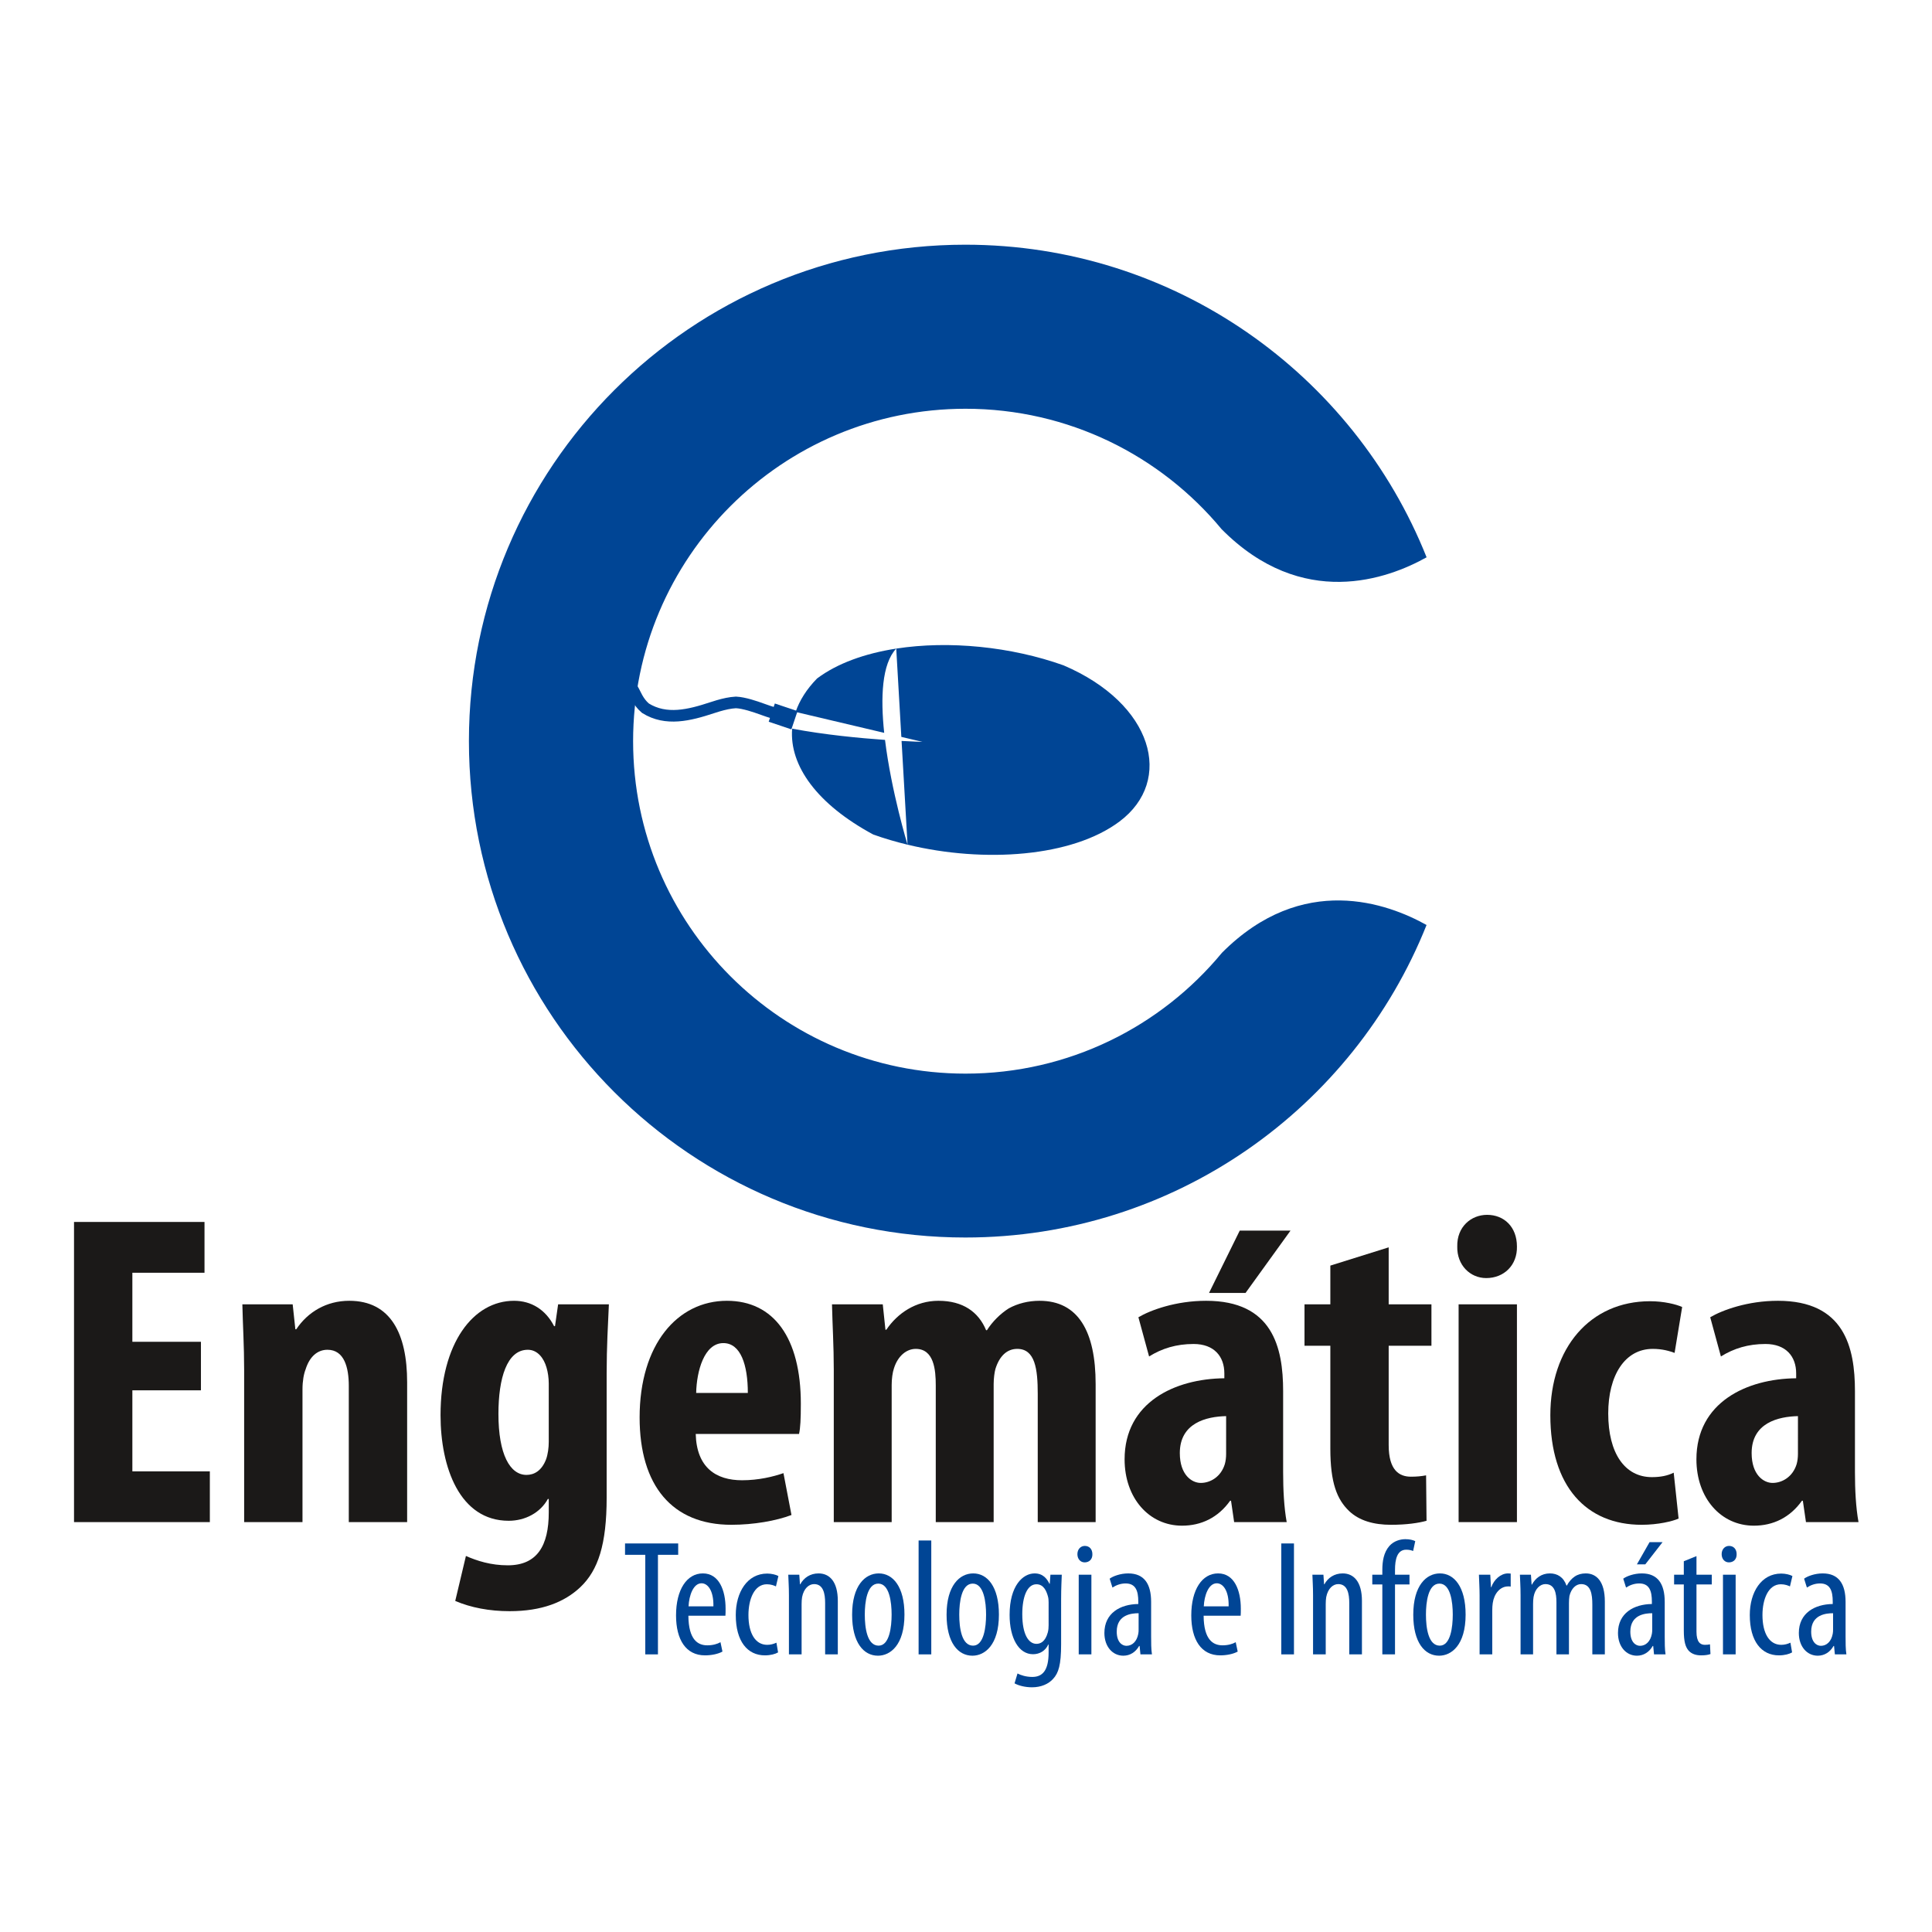
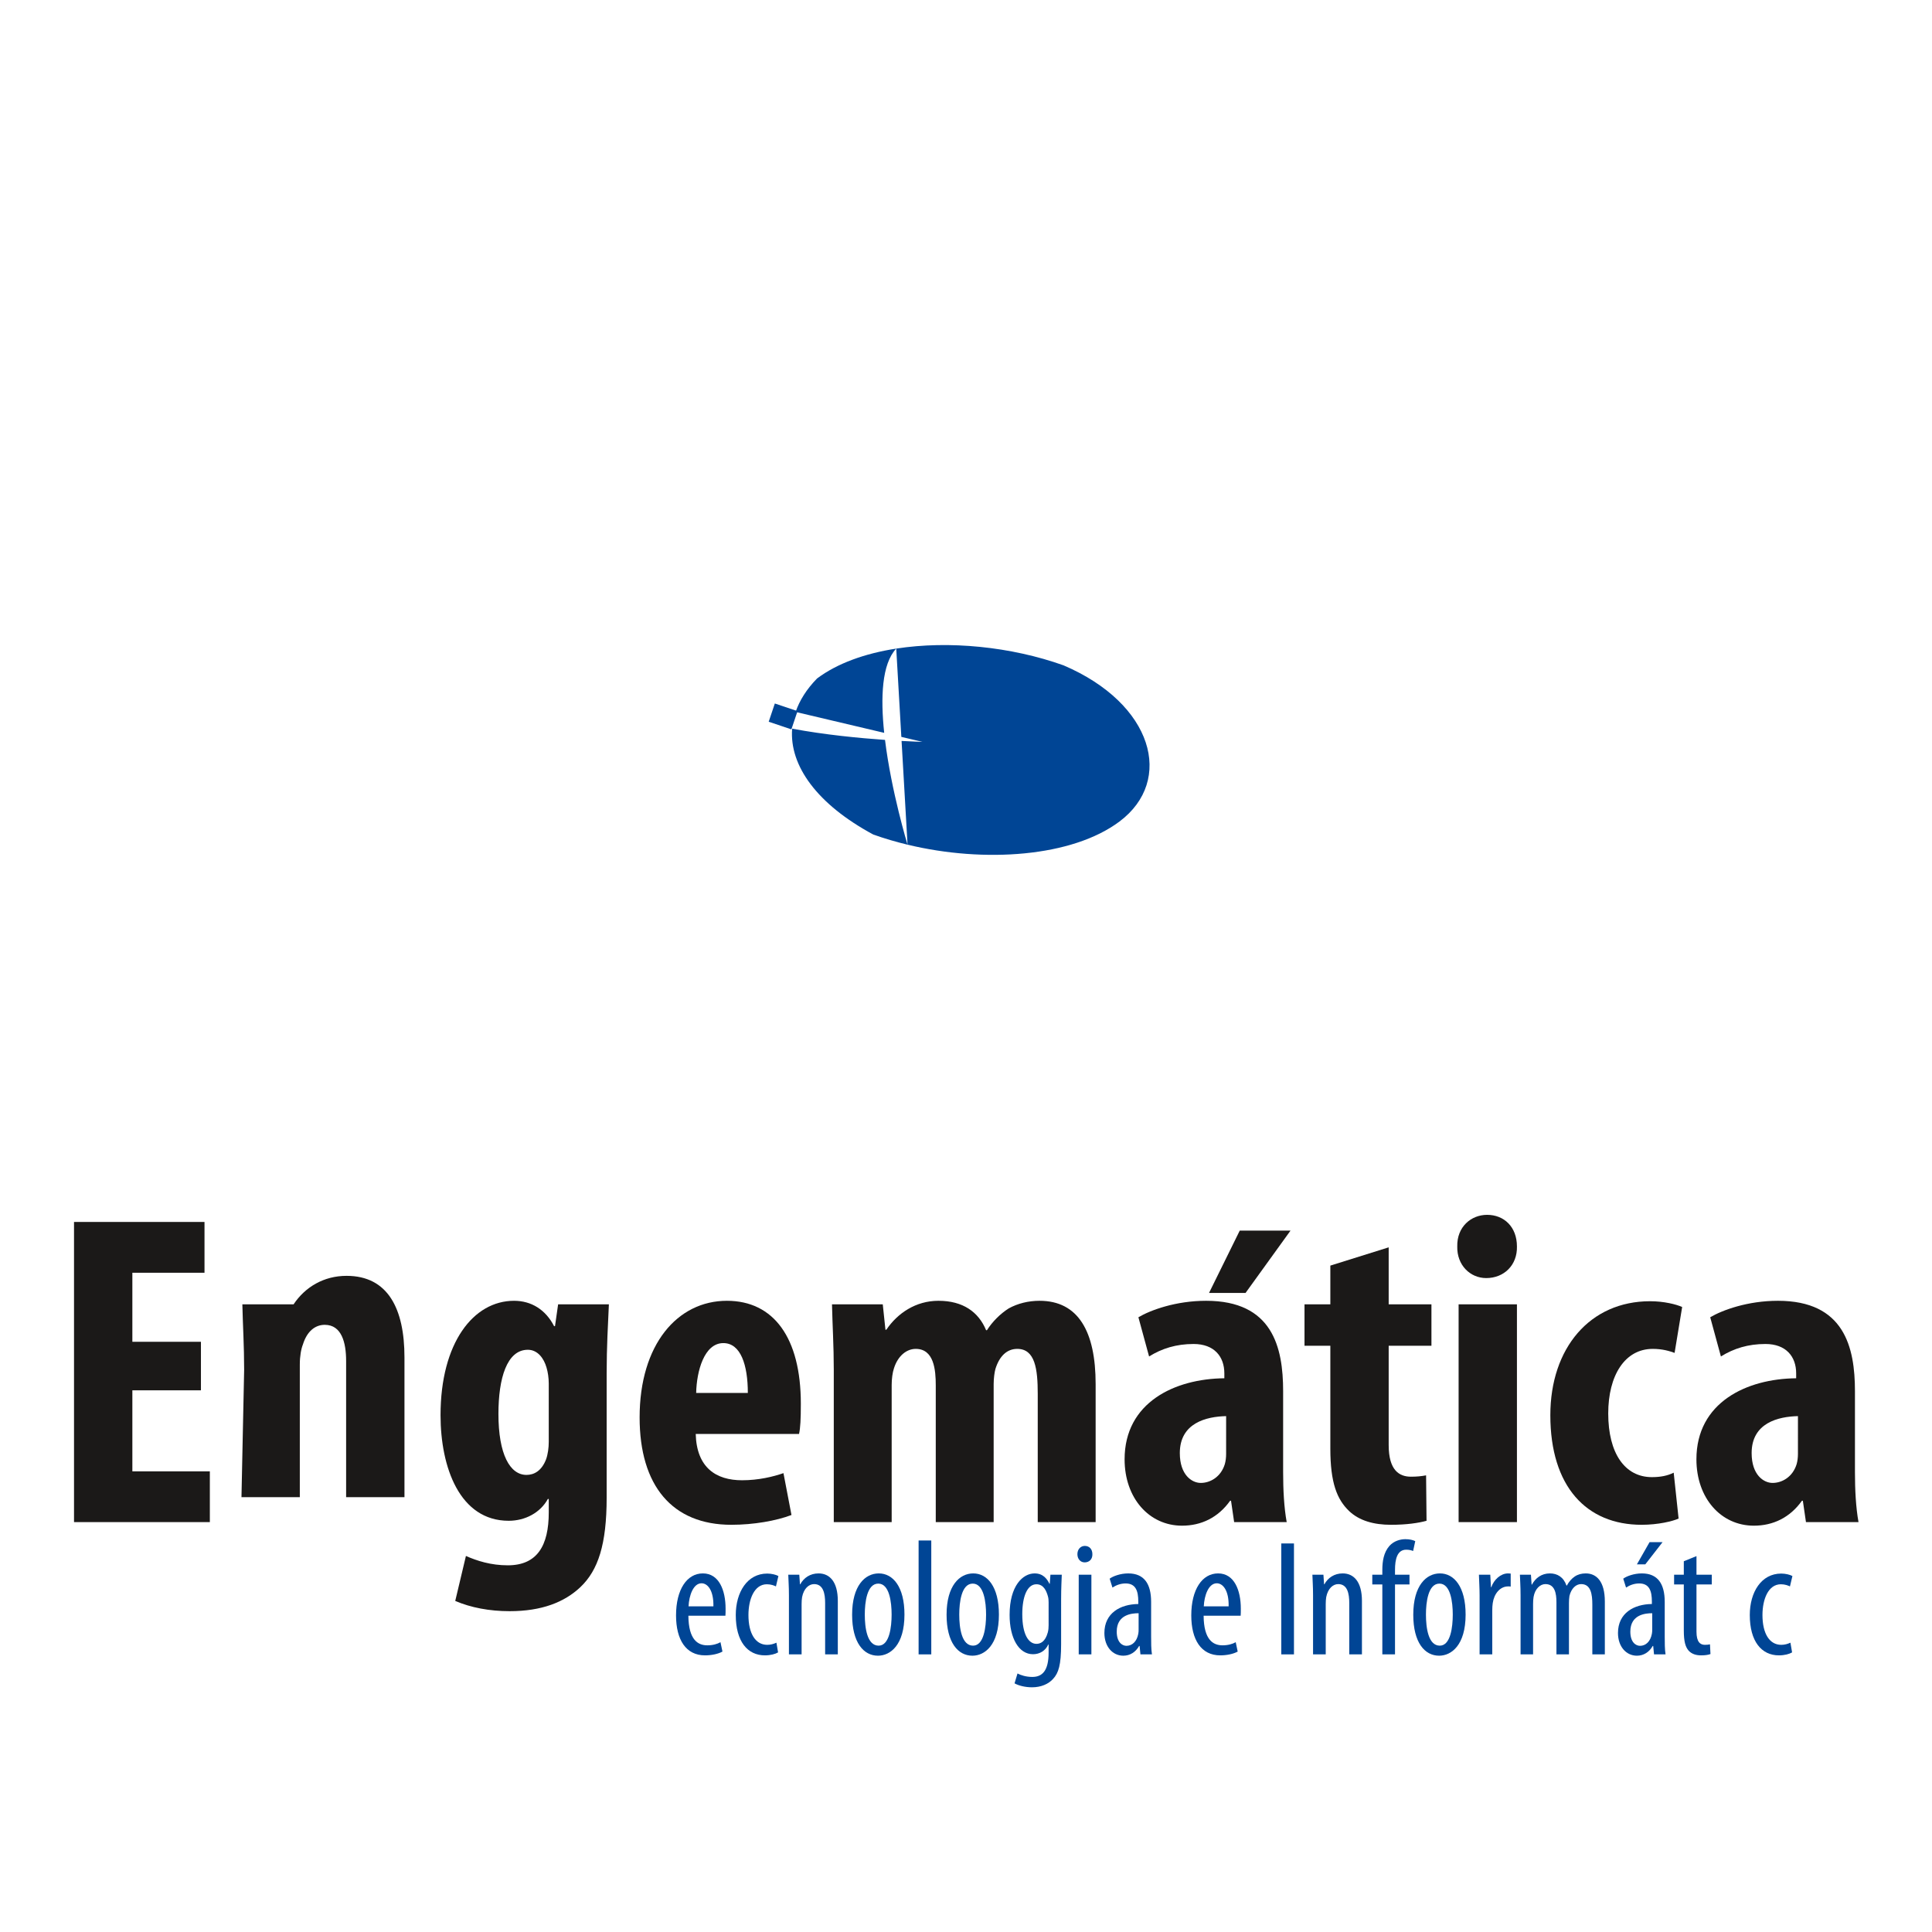
<svg xmlns="http://www.w3.org/2000/svg" xmlns:ns1="http://sodipodi.sourceforge.net/DTD/sodipodi-0.dtd" xmlns:ns2="http://www.inkscape.org/namespaces/inkscape" version="1.1" width="1000" height="1000" id="svg135" viewBox="0 0 1000 1000" ns1:docname="Logo_Engematica.svg" ns2:version="1.1.2 (0a00cf5339, 2022-02-04)">
  <defs id="defs139" />
  <ns1:namedview id="namedview137" pagecolor="#ffffff" bordercolor="#666666" borderopacity="1.0" ns2:pageshadow="2" ns2:pageopacity="0.0" ns2:pagecheckerboard="0" showgrid="false" ns2:zoom="0.50151117" ns2:cx="473.56871" ns2:cy="714.83951" ns2:window-width="1920" ns2:window-height="1016" ns2:window-x="0" ns2:window-y="27" ns2:window-maximized="1" ns2:current-layer="svg135" width="1500px" />
  <g id="g900" ns2:export-filename="/home/julio/Engematica/www/engeadmin/assets/imagens/logo_engematica_400px.png" ns2:export-xdpi="41.578716" ns2:export-ydpi="41.578716">
-     <path d="m 333.993,804.766 h -10.478 v -5.878 h 27.515 v 5.878 h -10.478 v 51.537 h -6.559 z" style="fill:#004595;fill-rule:evenodd;stroke-width:2.989" id="path54" />
    <path d="m 356.308,836.284 c 0.086,12.609 5.027,15.335 9.798,15.335 2.811,0 5.195,-0.684 6.814,-1.621 l 1.022,4.857 c -2.3,1.279 -5.792,1.958 -9.03,1.958 -9.881,0 -14.994,-8.093 -14.994,-20.698 0,-13.376 5.623,-21.723 13.887,-21.723 8.434,0 11.755,8.858 11.755,18.23 0,1.533 0,2.641 -0.084,3.663 z m 12.95,-4.857 v 0 c 0.169,-8.262 -2.983,-11.925 -6.135,-11.925 -4.258,0 -6.473,6.304 -6.729,11.925 z" style="fill:#004595;fill-rule:evenodd;stroke-width:2.989" id="path56" />
    <path d="m 402.731,855.282 c -1.449,0.852 -3.919,1.532 -6.815,1.532 -9.03,0 -15.079,-7.241 -15.079,-20.87 0,-11.841 5.964,-21.467 16.272,-21.467 2.215,0 4.6,0.595 5.791,1.278 l -1.277,5.368 c -0.852,-0.426 -2.555,-1.109 -4.686,-1.109 -6.56,0 -9.541,7.835 -9.541,15.93 0,9.626 3.662,15.419 9.712,15.419 1.788,0 3.236,-0.426 4.771,-1.106 z" style="fill:#004595;fill-rule:evenodd;stroke-width:2.989" id="path58" />
    <path d="m 408.349,825.722 c 0,-4.857 -0.256,-7.326 -0.34,-10.65 h 5.707 l 0.34,4.942 h 0.17 c 1.789,-3.322 5.112,-5.622 9.456,-5.622 5.707,0 9.967,4.259 9.967,14.226 v 27.686 h -6.56 v -26.577 c 0,-4.857 -0.937,-9.798 -5.707,-9.798 -2.726,0 -5.367,2.299 -6.219,6.73 -0.17,1.022 -0.256,2.3 -0.256,3.663 v 25.981 h -6.559 z" style="fill:#004595;fill-rule:evenodd;stroke-width:2.989" id="path60" />
    <path d="m 468.146,835.689 c 0,15.93 -7.411,21.297 -13.716,21.297 -7.41,0 -13.374,-6.731 -13.374,-21.212 0,-15.078 6.73,-21.382 13.8,-21.382 7.326,0 13.29,6.899 13.29,21.297 z m -20.531,0 v 0 c 0,6.815 1.192,16.099 7.156,16.099 5.623,0 6.729,-9.71 6.729,-16.099 0,-6.304 -1.106,-16.017 -6.899,-16.017 -5.879,0 -6.986,9.714 -6.986,16.017 z" style="fill:#004595;fill-rule:evenodd;stroke-width:2.989" id="path62" />
    <path d="m 475.468,797.353 h 6.56 v 58.95 h -6.56 z" style="fill:#004595;fill-rule:evenodd;stroke-width:2.989" id="path64" />
    <path d="m 517.037,835.689 c 0,15.93 -7.411,21.297 -13.715,21.297 -7.411,0 -13.375,-6.731 -13.375,-21.212 0,-15.078 6.731,-21.382 13.801,-21.382 7.326,0 13.289,6.899 13.289,21.297 z m -20.53,0 v 0 c 0,6.815 1.194,16.099 7.156,16.099 5.621,0 6.729,-9.71 6.729,-16.099 0,-6.304 -1.108,-16.017 -6.9,-16.017 -5.878,0 -6.985,9.714 -6.985,16.017 z" style="fill:#004595;fill-rule:evenodd;stroke-width:2.989" id="path66" />
    <path d="m 549.233,851.02 c 0,10.819 -1.362,14.909 -4.088,17.892 -2.472,2.81 -6.389,4.43 -10.989,4.43 -3.494,0 -6.899,-0.852 -9.03,-2.046 l 1.533,-5.11 c 1.62,0.852 4.345,1.789 7.667,1.789 5.195,0 8.435,-3.237 8.435,-12.609 v -4.174 h -0.172 c -1.448,3.237 -4.427,5.026 -7.921,5.026 -7.328,0 -12.098,-8.262 -12.098,-20.36 0,-15.162 6.899,-21.467 12.947,-21.467 4.43,0 6.476,2.896 7.67,5.368 h 0.169 l 0.339,-4.687 h 5.878 c -0.081,2.898 -0.339,6.562 -0.339,12.865 z m -6.473,-21.72 v 0 c 0,-1.025 -0.087,-2.131 -0.341,-2.983 -0.768,-2.811 -2.215,-6.304 -5.963,-6.304 -4.772,0 -7.326,6.389 -7.326,15.503 0,10.565 3.321,15.334 7.326,15.334 1.958,0 4.512,-0.936 5.878,-5.878 0.339,-1.278 0.426,-2.557 0.426,-3.748 z" style="fill:#004595;fill-rule:evenodd;stroke-width:2.989" id="path68" />
    <path d="m 565.415,804.424 c 0.085,2.554 -1.535,4.259 -4.004,4.259 -2.131,0 -3.748,-1.705 -3.748,-4.259 0,-2.557 1.704,-4.261 3.832,-4.261 2.385,0 3.92,1.704 3.92,4.261 z m -7.071,51.879 v 0 -41.232 h 6.558 v 41.232 z" style="fill:#004595;fill-rule:evenodd;stroke-width:2.989" id="path70" />
    <path d="m 595.821,846.932 c 0,3.152 0,6.73 0.426,9.372 h -5.96 l -0.426,-4.346 h -0.257 c -1.789,3.152 -4.687,5.029 -8.178,5.029 -5.536,0 -9.795,-4.687 -9.795,-11.756 0,-10.309 8.26,-14.908 17.547,-14.993 v -1.278 c 0,-5.537 -1.363,-9.372 -6.561,-9.372 -2.554,0 -4.854,0.853 -6.812,2.131 l -1.448,-4.599 c 1.701,-1.279 5.534,-2.726 9.626,-2.726 8.262,0 11.838,5.453 11.838,14.737 z m -6.473,-11.926 v 0 c -3.406,0 -11.33,0.596 -11.33,9.541 0,5.368 2.726,7.326 5.025,7.326 2.899,0 5.37,-2.127 6.135,-6.216 0.169,-0.767 0.169,-1.62 0.169,-2.3 z" style="fill:#004595;fill-rule:evenodd;stroke-width:2.989" id="path72" />
    <path d="m 622.993,836.284 c 0.085,12.609 5.026,15.335 9.795,15.335 2.814,0 5.198,-0.684 6.817,-1.621 l 1.022,4.857 c -2.299,1.279 -5.793,1.958 -9.03,1.958 -9.882,0 -14.996,-8.093 -14.996,-20.698 0,-13.376 5.625,-21.723 13.887,-21.723 8.435,0 11.756,8.858 11.756,18.23 0,1.533 0,2.641 -0.085,3.663 z m 12.947,-4.857 v 0 c 0.169,-8.262 -2.984,-11.925 -6.133,-11.925 -4.258,0 -6.476,6.304 -6.73,11.925 z" style="fill:#004595;fill-rule:evenodd;stroke-width:2.989" id="path74" />
    <path d="m 669.755,798.888 v 57.415 h -6.561 v -57.415 z" style="fill:#004595;fill-rule:evenodd;stroke-width:2.989" id="path76" />
    <path d="m 679.631,825.722 c 0,-4.857 -0.253,-7.326 -0.338,-10.65 h 5.709 l 0.338,4.942 h 0.169 c 1.792,-3.322 5.114,-5.622 9.456,-5.622 5.709,0 9.97,4.259 9.97,14.226 v 27.686 h -6.56 v -26.577 c 0,-4.857 -0.937,-9.798 -5.709,-9.798 -2.726,0 -5.364,2.299 -6.217,6.73 -0.172,1.022 -0.257,2.3 -0.257,3.663 v 25.981 h -6.561 z" style="fill:#004595;fill-rule:evenodd;stroke-width:2.989" id="path78" />
    <path d="m 715.493,856.303 v -36.206 h -5.198 v -5.025 h 5.198 v -2.47 c 0,-4.43 0.68,-9.03 3.663,-12.439 2.387,-2.638 5.709,-3.49 8.265,-3.49 2.213,0 3.918,0.426 5.108,1.022 l -1.105,5.11 c -0.767,-0.338 -1.874,-0.681 -3.576,-0.681 -4.687,0 -5.796,5.026 -5.796,10.394 v 2.553 h 7.498 v 5.025 h -7.498 v 36.206 z" style="fill:#004595;fill-rule:evenodd;stroke-width:2.989" id="path80" />
    <path d="m 758.598,835.689 c 0,15.93 -7.414,21.297 -13.717,21.297 -7.408,0 -13.373,-6.731 -13.373,-21.212 0,-15.078 6.73,-21.382 13.799,-21.382 7.326,0 13.291,6.899 13.291,21.297 z m -20.53,0 v 0 c 0,6.815 1.191,16.099 7.157,16.099 5.621,0 6.727,-9.71 6.727,-16.099 0,-6.304 -1.106,-16.017 -6.899,-16.017 -5.878,0 -6.984,9.714 -6.984,16.017 z" style="fill:#004595;fill-rule:evenodd;stroke-width:2.989" id="path82" />
    <path d="m 765.836,825.722 c 0,-3.494 -0.256,-7.582 -0.345,-10.65 h 5.878 l 0.344,6.476 h 0.169 c 1.363,-3.919 4.857,-7.156 8.689,-7.156 0.511,0 0.937,0.085 1.363,0.085 v 6.731 c -0.426,-0.085 -0.852,-0.085 -1.363,-0.085 -4.177,0 -7.241,3.832 -7.924,8.604 -0.169,1.106 -0.254,2.384 -0.254,3.747 v 22.83 h -6.558 z" style="fill:#004595;fill-rule:evenodd;stroke-width:2.989" id="path84" />
    <path d="m 787.043,825.722 c 0,-4.857 -0.257,-7.326 -0.341,-10.65 h 5.706 l 0.342,5.11 h 0.172 c 1.787,-3.321 4.938,-5.791 9.284,-5.791 3.832,0 7.072,1.874 8.604,6.305 h 0.172 c 1.106,-2.046 2.554,-3.663 4.087,-4.687 1.62,-1.106 3.578,-1.617 5.708,-1.617 5.537,0 9.882,4.089 9.882,14.567 v 27.344 h -6.473 v -25.813 c 0,-5.367 -0.77,-10.562 -5.797,-10.562 -2.726,0 -5.108,2.299 -6.047,6.132 -0.169,1.109 -0.254,2.388 -0.254,3.75 v 26.492 h -6.477 v -27.003 c 0,-4.603 -0.851,-9.372 -5.705,-9.372 -2.642,0 -5.368,2.299 -6.133,6.645 -0.172,1.106 -0.257,2.3 -0.257,3.575 v 26.154 h -6.473 z" style="fill:#004595;fill-rule:evenodd;stroke-width:2.989" id="path86" />
    <path d="m 861.66,846.932 c 0,3.152 0,6.73 0.426,9.372 h -5.966 l -0.425,-4.346 h -0.254 c -1.789,3.152 -4.685,5.029 -8.178,5.029 -5.537,0 -9.797,-4.687 -9.797,-11.756 0,-10.309 8.265,-14.908 17.549,-14.993 v -1.278 c 0,-5.537 -1.363,-9.372 -6.558,-9.372 -2.557,0 -4.857,0.853 -6.818,2.131 l -1.448,-4.599 c 1.704,-1.279 5.54,-2.726 9.626,-2.726 8.266,0 11.843,5.453 11.843,14.737 z m -6.473,-11.926 v 0 c -3.409,0 -11.33,0.596 -11.33,9.541 0,5.368 2.726,7.326 5.026,7.326 2.895,0 5.364,-2.127 6.132,-6.216 0.172,-0.767 0.172,-1.62 0.172,-2.3 z m 5.364,-36.801 v 0 l -8.943,11.5 h -4.345 l 6.558,-11.5 z" style="fill:#004595;fill-rule:evenodd;stroke-width:2.989" id="path88" />
    <path d="m 878.095,805.446 v 9.626 h 7.924 v 5.025 h -7.924 v 24.45 c 0,5.368 1.961,6.815 4.345,6.815 1.022,0 1.874,-0.085 2.642,-0.253 l 0.254,5.025 c -1.191,0.426 -2.726,0.679 -4.853,0.679 -2.557,0 -4.857,-0.679 -6.477,-2.469 -1.617,-1.874 -2.47,-4.687 -2.47,-10.393 v -23.854 h -5.025 v -5.025 h 5.025 v -6.984 z" style="fill:#004595;fill-rule:evenodd;stroke-width:2.989" id="path90" />
-     <path d="m 898.878,804.424 c 0.085,2.554 -1.535,4.259 -4.005,4.259 -2.131,0 -3.747,-1.705 -3.747,-4.259 0,-2.557 1.702,-4.261 3.832,-4.261 2.385,0 3.92,1.704 3.92,4.261 z m -7.071,51.879 v 0 -41.232 h 6.561 v 41.232 z" style="fill:#004595;fill-rule:evenodd;stroke-width:2.989" id="path92" />
    <path d="m 927.583,855.282 c -1.448,0.852 -3.917,1.532 -6.815,1.532 -9.027,0 -15.078,-7.241 -15.078,-20.87 0,-11.841 5.963,-21.467 16.271,-21.467 2.215,0 4.6,0.595 5.794,1.278 l -1.279,5.368 c -0.852,-0.426 -2.557,-1.109 -4.684,-1.109 -6.562,0 -9.541,7.835 -9.541,15.93 0,9.626 3.662,15.419 9.71,15.419 1.789,0 3.237,-0.426 4.77,-1.106 z" style="fill:#004595;fill-rule:evenodd;stroke-width:2.989" id="path94" />
-     <path d="m 955.266,846.932 c 0,3.152 0,6.73 0.426,9.372 h -5.962 l -0.426,-4.346 h -0.257 c -1.786,3.152 -4.685,5.029 -8.178,5.029 -5.537,0 -9.795,-4.687 -9.795,-11.756 0,-10.309 8.262,-14.908 17.547,-14.993 v -1.278 c 0,-5.537 -1.36,-9.372 -6.558,-9.372 -2.557,0 -4.857,0.853 -6.815,2.131 l -1.448,-4.599 c 1.705,-1.279 5.537,-2.726 9.626,-2.726 8.262,0 11.84,5.453 11.84,14.737 z m -6.473,-11.926 v 0 c -3.409,0 -11.33,0.596 -11.33,9.541 0,5.368 2.726,7.326 5.026,7.326 2.895,0 5.367,-2.127 6.132,-6.216 0.172,-0.767 0.172,-1.62 0.172,-2.3 z" style="fill:#004595;fill-rule:evenodd;stroke-width:2.989" id="path96" />
    <g id="Layer1005" transform="matrix(2.989,0,0,2.989,-740.456,-181.466)">
      <path d="m 282.524,301.466 h -11.876 v 14.036 h 13.418 v 8.791 h -23.521 v -51.977 h 22.596 v 8.791 h -12.493 v 11.954 h 11.876 z" style="fill:#1b1918;fill-rule:evenodd" id="path99" />
-       <path d="m 290.005,297.919 c 0,-4.165 -0.232,-7.789 -0.309,-11.337 h 8.714 l 0.463,4.319 h 0.154 c 2.005,-3.008 5.244,-4.936 9.177,-4.936 7.173,0 10.026,5.706 10.026,14.112 v 24.215 h -10.103 v -23.598 c 0,-3.162 -0.771,-6.247 -3.701,-6.247 -1.697,0 -3.085,1.157 -3.778,3.393 -0.309,0.77 -0.54,2.005 -0.54,3.47 v 22.981 h -10.102 z" style="fill:#1b1918;fill-rule:evenodd" id="path101" />
+       <path d="m 290.005,297.919 c 0,-4.165 -0.232,-7.789 -0.309,-11.337 h 8.714 h 0.154 c 2.005,-3.008 5.244,-4.936 9.177,-4.936 7.173,0 10.026,5.706 10.026,14.112 v 24.215 h -10.103 v -23.598 c 0,-3.162 -0.771,-6.247 -3.701,-6.247 -1.697,0 -3.085,1.157 -3.778,3.393 -0.309,0.77 -0.54,2.005 -0.54,3.47 v 22.981 h -10.102 z" style="fill:#1b1918;fill-rule:evenodd" id="path101" />
      <path d="m 352.78,320.051 c 0,8.097 -1.466,12.57 -4.55,15.5 -2.776,2.622 -6.71,4.165 -12.262,4.165 -3.47,0 -6.709,-0.617 -9.408,-1.774 l 1.851,-7.788 c 1.927,0.848 4.318,1.619 7.249,1.619 5.09,0 7.095,-3.393 7.095,-9.177 v -2.313 h -0.154 c -1.311,2.39 -3.933,3.778 -6.786,3.778 -8.483,0 -11.8,-9.254 -11.8,-18.277 0,-12.569 5.707,-19.818 12.725,-19.818 3.007,0 5.475,1.542 6.941,4.396 h 0.154 l 0.54,-3.779 h 8.791 c -0.154,3.394 -0.386,7.404 -0.386,11.953 z m -10.026,-19.742 v 0 c 0,-1.003 -0.154,-2.005 -0.386,-2.776 -0.463,-1.62 -1.542,-3.085 -3.239,-3.085 -3.625,0 -5.09,4.935 -5.09,11.105 0,7.018 2.005,10.564 4.858,10.564 1.311,0 2.622,-0.693 3.393,-2.699 0.309,-0.848 0.463,-2.005 0.463,-3.007 z" style="fill:#1b1918;fill-rule:evenodd" id="path103" />
      <path d="m 368.204,309.023 c 0.154,5.862 3.548,8.021 8.021,8.021 2.853,0 5.398,-0.617 7.172,-1.234 l 1.388,7.25 c -2.622,1.002 -6.555,1.696 -10.411,1.696 -10.256,0 -15.886,-6.786 -15.886,-18.586 0,-12.647 6.555,-20.204 15.115,-20.204 8.097,0 12.802,6.401 12.802,17.813 0,2.699 -0.077,4.165 -0.309,5.244 z m 9.023,-7.095 v 0 c 0,-4.858 -1.234,-8.636 -4.242,-8.636 -3.316,0 -4.627,4.858 -4.704,8.636 z" style="fill:#1b1918;fill-rule:evenodd" id="path105" />
      <path d="m 392.111,297.919 c 0,-4.165 -0.232,-7.789 -0.309,-11.337 h 8.792 l 0.463,4.396 h 0.154 c 1.928,-2.853 5.09,-5.012 9.022,-5.012 4.242,0 6.941,1.928 8.252,5.089 h 0.154 c 0.925,-1.465 2.313,-2.853 3.778,-3.778 1.543,-0.849 3.393,-1.311 5.321,-1.311 6.71,0 9.717,5.32 9.717,14.421 v 23.906 h -10.026 v -22.21 c 0,-4.318 -0.462,-7.789 -3.548,-7.789 -1.773,0 -3.084,1.234 -3.778,3.47 -0.154,0.54 -0.308,1.619 -0.308,2.622 v 23.906 H 409.771 V 300.618 c 0,-2.699 -0.309,-6.324 -3.47,-6.324 -1.543,0 -3.085,1.157 -3.779,3.393 -0.232,0.694 -0.386,1.773 -0.386,2.853 v 23.752 H 392.111 Z" style="fill:#1b1918;fill-rule:evenodd" id="path107" />
      <path d="m 469.924,315.655 c 0,3.008 0.154,6.093 0.617,8.638 h -9.1 l -0.54,-3.702 h -0.154 c -2.082,2.931 -5.013,4.319 -8.329,4.319 -5.707,0 -9.947,-4.782 -9.947,-11.491 0,-9.871 8.714,-13.958 17.273,-14.035 v -0.849 c 0,-2.929 -1.773,-5.088 -5.32,-5.088 -3.008,0 -5.476,0.77 -7.713,2.159 l -1.85,-6.787 c 2.082,-1.233 6.478,-2.853 11.721,-2.853 11.491,0 13.342,8.02 13.342,15.654 z m -9.871,-9.717 v 0 c -3.393,0.077 -8.02,1.157 -8.02,6.401 0,3.778 2.082,5.167 3.624,5.167 1.62,0 3.47,-1.003 4.165,-3.239 0.154,-0.54 0.23,-1.156 0.23,-1.774 z" style="fill:#1b1918;fill-rule:evenodd" id="path109" />
      <path d="m 488.202,276.711 v 9.871 h 7.404 v 7.172 h -7.404 v 17.197 c 0,4.396 1.851,5.476 3.857,5.476 1.002,0 1.773,-0.077 2.621,-0.232 l 0.078,7.867 c -1.389,0.386 -3.471,0.694 -6.17,0.694 -2.93,0 -5.474,-0.694 -7.249,-2.391 -2.082,-2.005 -3.24,-4.858 -3.24,-10.797 v -17.814 h -4.473 v -7.172 h 4.473 v -6.709 z" style="fill:#1b1918;fill-rule:evenodd" id="path111" />
      <path d="m 510.412,276.557 c 0.078,3.239 -2.236,5.476 -5.32,5.476 -2.777,0 -5.09,-2.237 -5.014,-5.476 -0.076,-3.393 2.391,-5.475 5.168,-5.475 2.93,0 5.166,2.082 5.166,5.475 z m -10.101,47.736 v 0 -37.711 h 10.101 v 37.711 z" style="fill:#1b1918;fill-rule:evenodd" id="path113" />
      <path d="m 538.406,323.676 c -1.002,0.463 -3.547,1.08 -6.4,1.08 -9.563,0 -15.81,-6.632 -15.81,-18.972 0,-11.644 6.864,-19.742 17.274,-19.742 2.391,0 4.55,0.54 5.553,1.003 l -1.31,7.944 c -0.85,-0.309 -2.083,-0.695 -3.78,-0.695 -4.858,0 -7.712,4.627 -7.712,11.182 0,6.863 2.854,11.027 7.558,11.027 1.465,0 2.699,-0.231 3.779,-0.772 z" style="fill:#1b1918;fill-rule:evenodd" id="path115" />
      <path d="m 568.945,315.655 c 0,3.008 0.154,6.093 0.617,8.638 h -9.1 l -0.54,-3.702 h -0.154 c -2.082,2.931 -5.013,4.319 -8.329,4.319 -5.707,0 -9.947,-4.782 -9.947,-11.491 0,-9.871 8.714,-13.958 17.273,-14.035 v -0.849 c 0,-2.929 -1.773,-5.088 -5.32,-5.088 -3.008,0 -5.476,0.77 -7.713,2.159 l -1.85,-6.787 c 2.082,-1.233 6.477,-2.853 11.721,-2.853 11.491,0 13.342,8.02 13.342,15.654 z m -9.871,-9.717 v 0 c -3.393,0.077 -8.02,1.157 -8.02,6.401 0,3.778 2.082,5.167 3.624,5.167 1.62,0 3.47,-1.003 4.165,-3.239 0.154,-0.54 0.23,-1.156 0.23,-1.774 z" style="fill:#1b1918;fill-rule:evenodd" id="path117" />
    </g>
    <g id="Layer1006" transform="matrix(2.989,0,0,2.989,-740.456,-181.466)">
      <path d="m 471.205,273.81 -7.789,10.795 h -6.323 l 5.32,-10.795 z" style="fill:#1b1918;fill-rule:evenodd" id="path120" />
    </g>
-     <path d="m 738.404,288.46 c -19.878,11.126 -64.28,27.634 -106.104,-14.558 -31.564,-38.076 -79.217,-62.33 -132.539,-62.33 -95.035,0 -172.067,77.034 -172.067,172.07 0,95.03 77.033,172.067 172.067,172.067 53.422,0 101.161,-24.35 132.72,-62.552 41.763,-41.943 86.044,-25.494 105.899,-14.38 -37.822,94.785 -130.456,161.755 -238.73,161.755 -141.904,0 -256.938,-115.034 -256.938,-256.937 0,-141.906 115.033,-256.938 256.938,-256.938 108.294,0 200.943,66.994 238.753,161.802 z" style="fill:#004595;fill-rule:evenodd;stroke-width:2.989" id="path124" />
    <g id="Layer1008" transform="matrix(2.989,0,0,2.989,-740.456,-181.466)">
      <path d="m 384.902,186.893 c -0.509,6.436 4.37,13.121 14.041,18.328 1.914,0.687 3.907,1.271 5.941,1.762 -0.017,-0.054 -2.794,-9.168 -3.902,-18.144 -4.425,-0.312 -10.478,-0.891 -16.08,-1.946 z m 18.024,-13.867 v 0 c -5.387,0.836 -10.193,2.537 -13.713,5.178 -1.8,1.843 -3.029,3.792 -3.711,5.792 l 15.339,3.62 c -0.645,-6.098 -0.422,-11.934 2.085,-14.59 z m 28.973,2.902 v 0 c -9.084,-3.247 -19.862,-4.316 -28.971,-2.902 l 0.882,15.291 3.654,0.862 c 0,0 -1.383,-0.036 -3.613,-0.159 l 1.035,17.963 c 13.306,3.206 28.51,2.135 36.712,-4.02 9.47,-7.102 5.847,-20.392 -9.698,-27.035 z" style="fill:#004595;fill-rule:evenodd" id="path126" />
    </g>
-     <path d="m 309.583,344.149 c 5.31,2.175 11.288,8.151 16.19,10.08 0.424,0.52 0.824,1.078 1.187,1.676 0.724,1.196 1.441,2.513 2.139,3.969 1.018,2.119 2.21,3.891 3.568,5.347 0.452,0.484 0.923,0.934 1.411,1.348 10.702,6.652 22.657,3.663 34.595,-0.285 1.028,-0.339 2.053,-0.663 3.074,-0.963 3.063,-0.893 6.1,-1.585 9.153,-1.757 1.129,0.059 2.254,0.21 3.372,0.435 10.062,2.029 17.707,7.212 24.618,5.829" style="fill:none;stroke:#004595;stroke-width:6;stroke-linecap:butt;stroke-linejoin:miter;stroke-miterlimit:4;stroke-dasharray:none" id="path129" />
    <path d="m 409.622,377.519 -11.745,-3.952 3.177,-9.438 11.745,3.952 z" style="fill:#004595;fill-rule:evenodd;stroke-width:2.989" id="path131" />
  </g>
</svg>